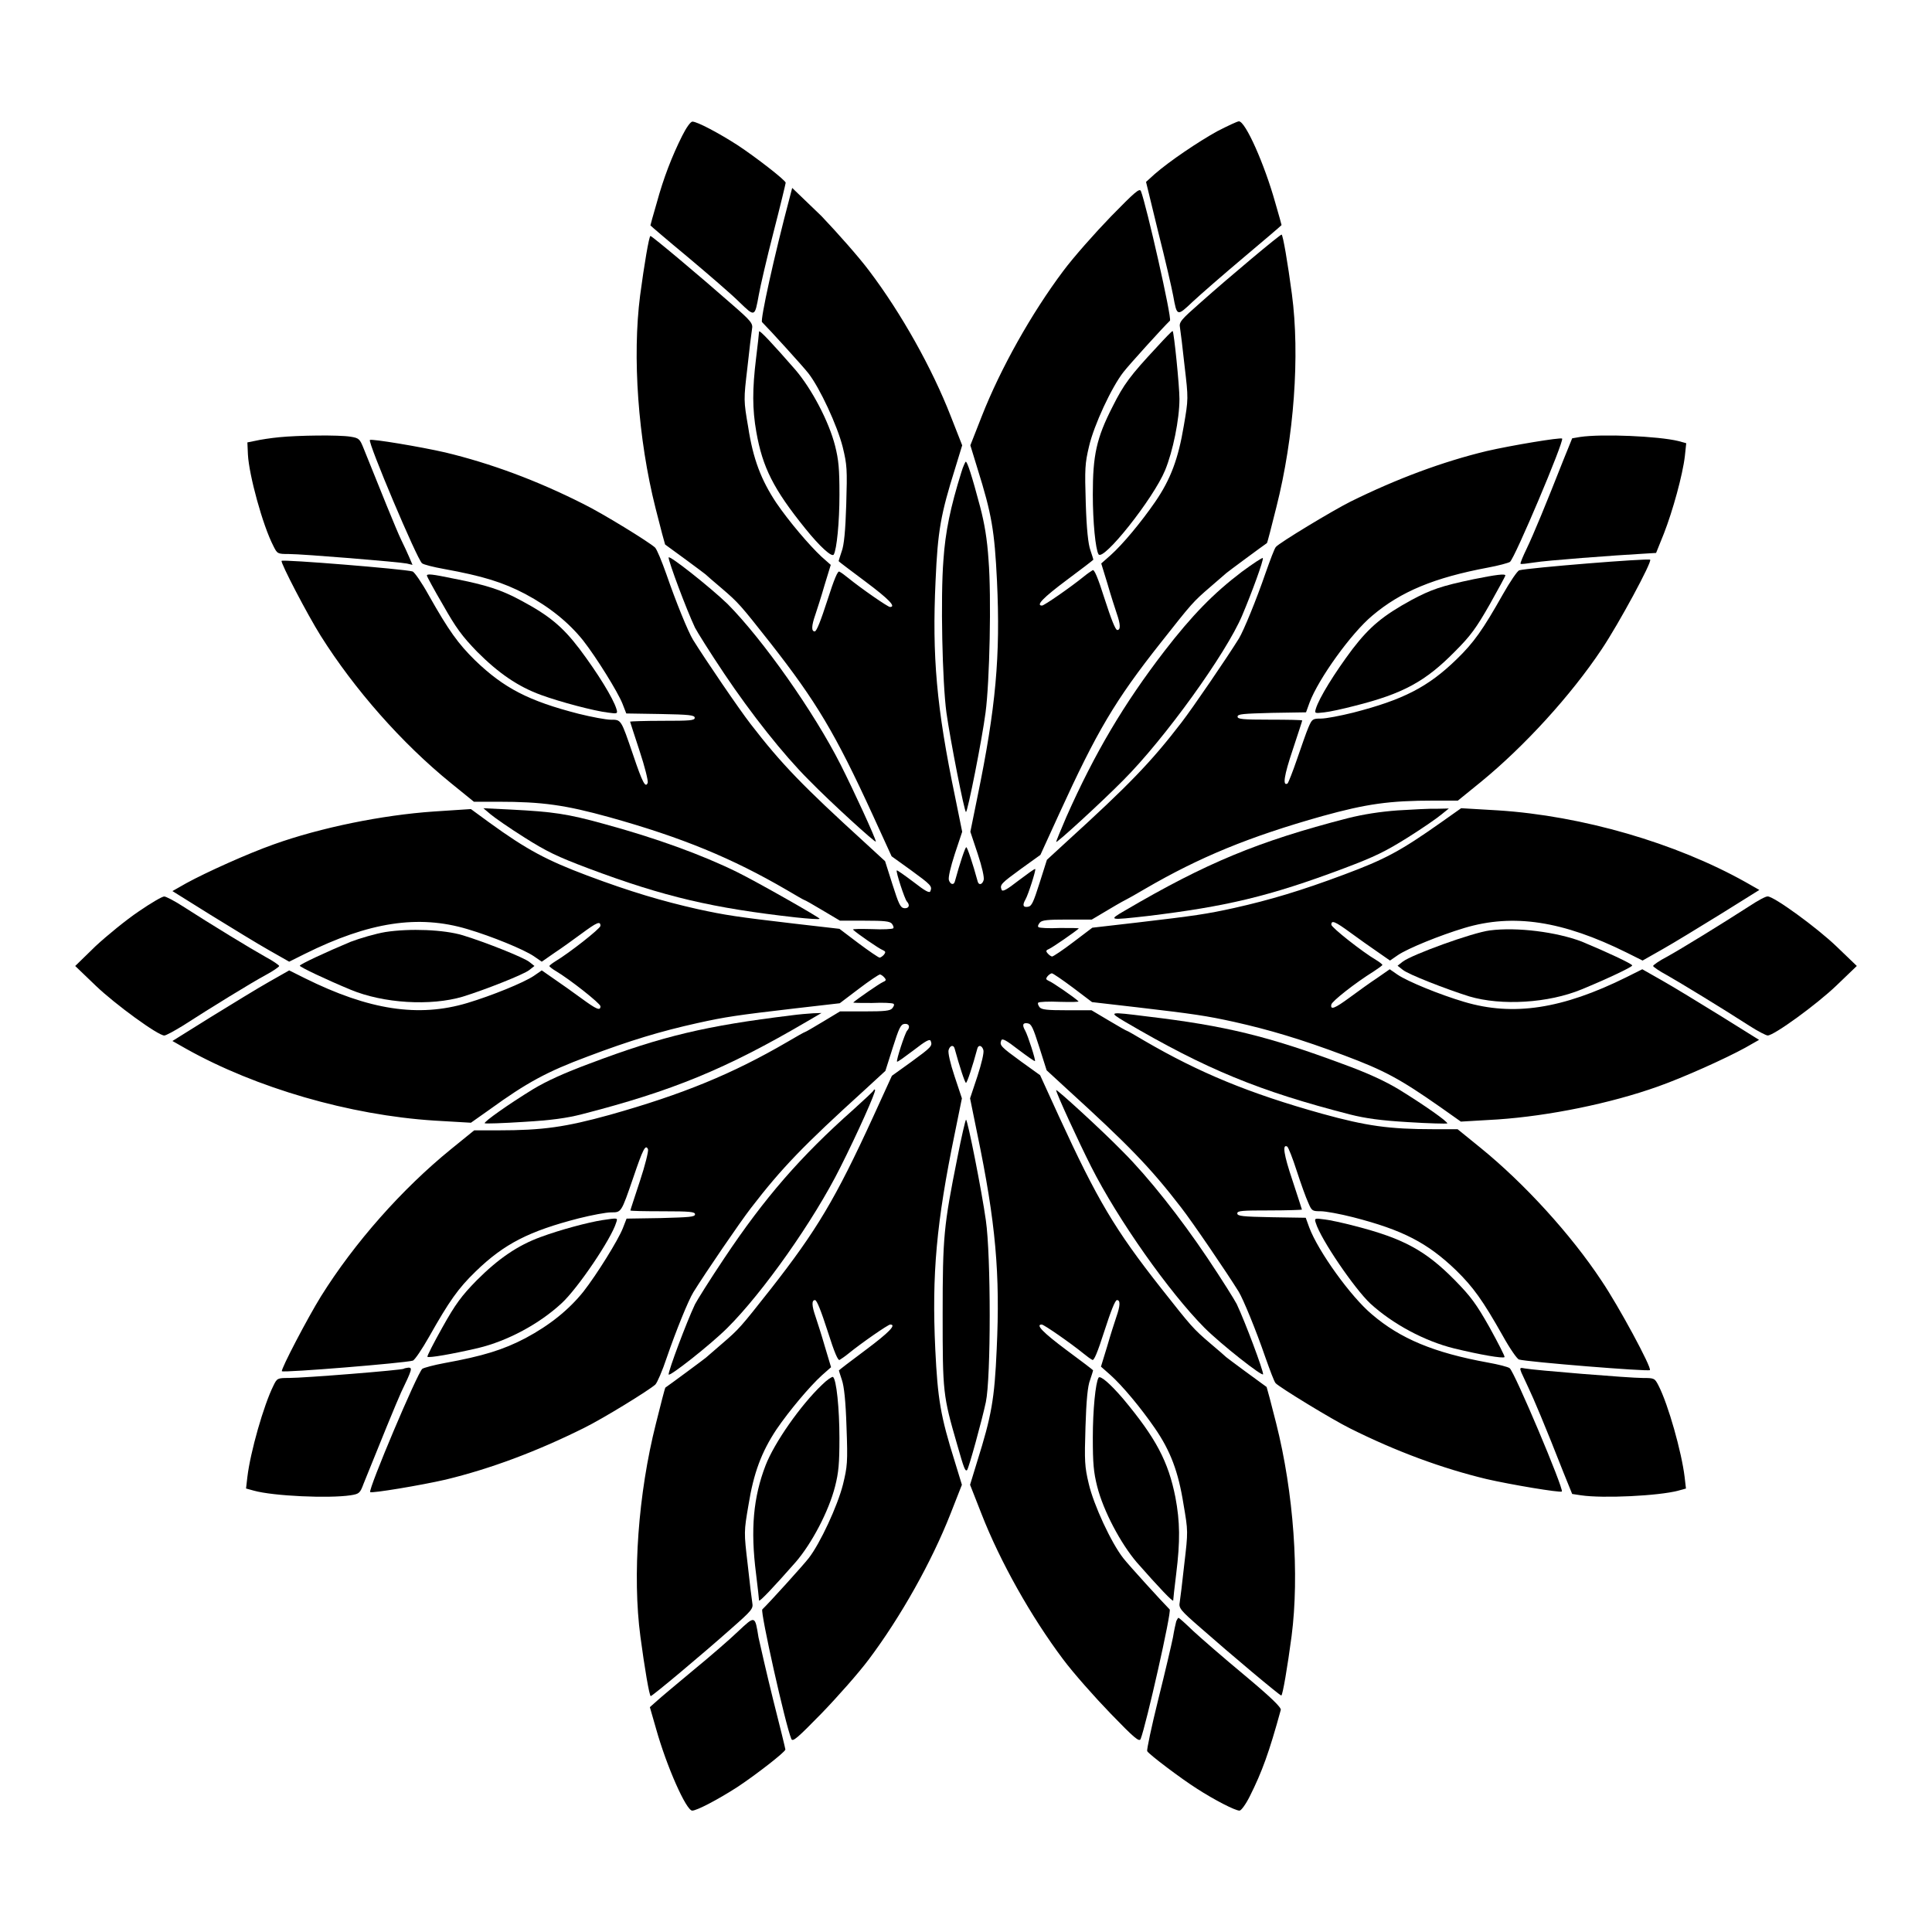
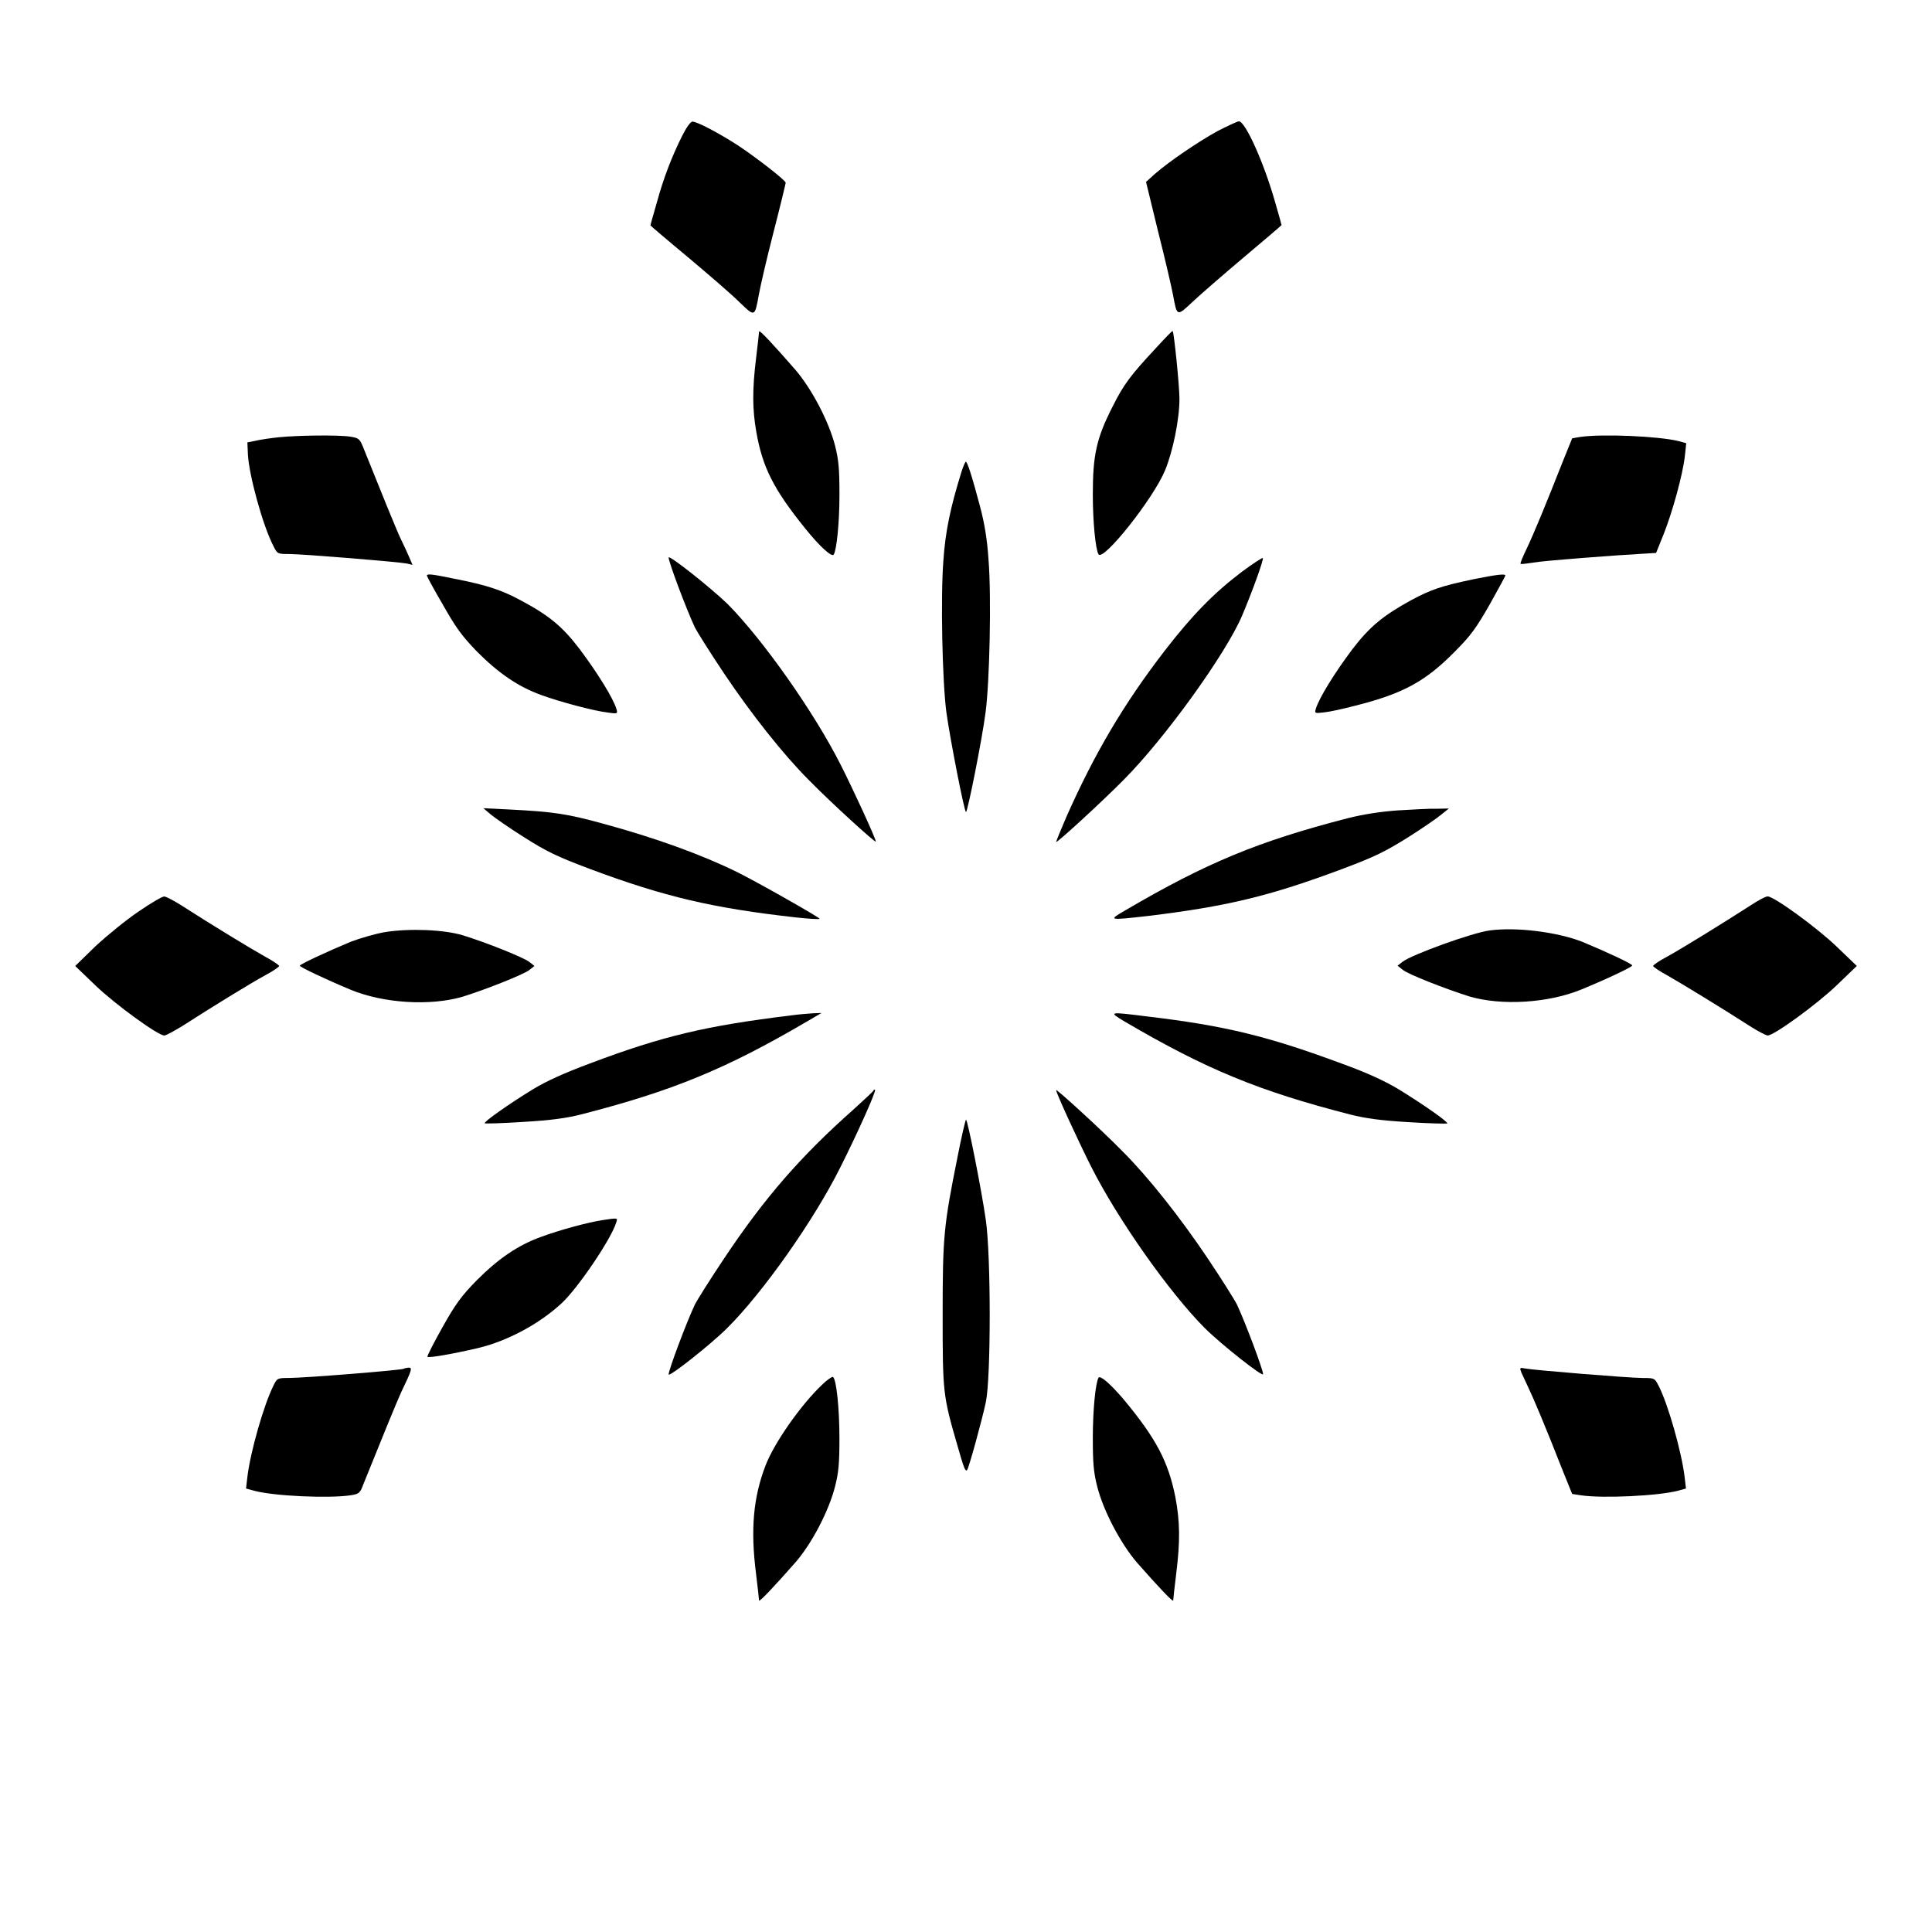
<svg xmlns="http://www.w3.org/2000/svg" fill="#000000" width="800px" height="800px" version="1.1" viewBox="144 144 512 512">
  <g>
    <path d="m324.79 179.98c-2.734 5.469-4.965 11.227-6.766 17.848-0.938 3.168-1.656 5.828-1.656 5.902 0 0.07 4.461 3.887 9.934 8.422 5.398 4.535 11.586 9.859 13.602 11.875 4.176 4.031 4.102 4.031 5.184-1.871 0.359-2.086 2.086-9.574 3.887-16.555 1.801-6.981 3.238-12.957 3.238-13.172 0-0.648-7.988-6.836-12.812-10.004-5.039-3.238-10.652-6.191-11.875-6.191-0.5-0.066-1.652 1.59-2.734 3.746z" />
    <path d="m466.64 178.75c-4.965 2.734-12.668 7.918-16.625 11.371l-2.305 2.086 3.238 13.316c1.871 7.34 3.598 14.898 3.957 16.84 1.008 5.543 1.008 5.543 5.184 1.582 2.086-1.941 8.203-7.269 13.676-11.875 5.398-4.535 9.859-8.348 9.859-8.422 0-0.07-0.719-2.734-1.656-5.902-2.879-10.293-7.918-21.594-9.645-21.594-0.43 0.008-3.019 1.23-5.684 2.598z" />
-     <path d="m353.36 196.03c-4.246 15.977-7.918 32.82-7.414 33.324 1.871 1.871 10.867 11.73 12.309 13.602 3.023 3.887 7.629 13.82 9.07 19.504 1.152 4.75 1.223 5.828 0.938 15.258-0.215 6.91-0.574 10.797-1.223 12.453-0.434 1.297-0.793 2.445-0.793 2.519 0 0.145 3.238 2.519 7.055 5.398 6.262 4.68 8.277 6.766 6.551 6.766-0.574 0-7.629-4.894-11.082-7.699-0.863-0.719-1.871-1.441-2.305-1.656-0.434-0.359-1.367 1.871-3.238 7.699-1.656 5.109-2.809 8.133-3.312 8.133-0.938 0-0.863-1.512 0.145-4.391 0.434-1.297 1.582-4.82 2.445-7.844l1.656-5.398-2.445-2.16c-3.238-3.023-8.637-9.355-12.02-14.324-3.957-5.973-6.117-11.516-7.414-20.008-1.223-7.125-1.223-7.199-0.215-15.762 0.504-4.75 1.078-9.355 1.223-10.219 0.289-1.512-0.145-2.086-5.543-6.766-7.844-6.91-20.945-17.922-21.375-17.922-0.359 0-1.656 7.629-2.734 15.762-2.086 16.195-0.574 37.93 4.102 56.426 1.297 5.184 2.445 9.43 2.519 9.574 1.152 0.793 10.508 7.699 10.723 7.918 0.145 0.145 2.086 1.871 4.246 3.672 4.535 3.887 4.894 4.32 12.957 14.539 12.164 15.547 17.129 23.824 27.133 45.629l4.965 10.867 5.109 3.672c5.324 3.887 5.688 4.246 5.184 5.543-0.215 0.648-1.297 0.07-4.535-2.445-2.305-1.727-4.32-3.168-4.391-3.023-0.289 0.289 2.086 7.559 2.664 8.203 0.938 1.008 0.574 1.941-0.719 1.801-1.008-0.145-1.441-1.152-3.094-6.332l-1.941-6.117-5.398-4.965c-16.336-14.898-22.023-20.727-30.23-31.379-3.023-3.887-12.09-17.203-15.258-22.312-1.297-2.086-4.606-10.219-7.055-17.344-1.223-3.453-2.519-6.621-3.023-7.125-1.656-1.512-13.82-8.996-18.93-11.516-12.523-6.332-24.688-10.797-36.633-13.676-6.551-1.512-19.578-3.672-20.008-3.312-0.574 0.648 12.523 31.668 13.82 32.676 0.434 0.359 3.023 1.008 5.828 1.512 10.293 1.871 15.617 3.527 21.52 6.621 6.477 3.453 11.516 7.559 15.332 12.309 3.598 4.606 9.211 13.676 10.438 16.77l1.008 2.59 9.07 0.145c7.629 0.145 9.07 0.289 9.07 1.008s-1.297 0.793-8.566 0.793c-4.68 0-8.566 0.145-8.566 0.215 0 0.07 1.152 3.598 2.519 7.773 1.367 4.102 2.305 7.918 2.16 8.422-0.574 1.512-1.367 0.07-3.887-7.414-3.238-9.43-3.094-9.285-5.902-9.285-1.223 0-5.109-0.719-8.566-1.582-13.172-3.383-19.719-6.766-27.352-14.105-4.535-4.461-6.981-7.844-12.309-17.273-1.871-3.383-3.816-6.191-4.32-6.332-2.231-0.648-34.258-3.238-34.691-2.809-0.359 0.434 6.836 14.25 10.363 19.863 8.926 14.18 21.449 28.43 34.477 39.008l6.117 4.965h6.332c11.875 0 17.848 0.863 29.582 4.102 19.359 5.398 32.531 10.867 47 19.289 2.445 1.441 4.535 2.664 4.68 2.664 0.145 0 2.305 1.223 4.82 2.734l4.606 2.734h6.551c5.184 0 6.621 0.145 7.199 0.793 0.359 0.504 0.574 1.008 0.359 1.223s-2.734 0.359-5.688 0.215c-2.879-0.07-5.184-0.07-4.965 0.145 0.938 0.938 6.981 5.109 7.844 5.398 0.793 0.359 0.863 0.574 0.359 1.223-0.359 0.434-0.938 0.793-1.152 0.793-0.289 0-2.809-1.727-5.613-3.816l-5.039-3.816-11.875-1.367c-15.332-1.801-18.281-2.231-25.84-3.887-9.211-2.086-17.562-4.535-29.078-8.852-10.723-4.031-16.051-6.836-26.055-14.105l-4.82-3.527-9.859 0.648c-13.602 0.938-29.941 4.246-42.391 8.707-6.91 2.445-17.922 7.414-23.176 10.293l-3.672 2.086 10.148 6.332c5.613 3.453 12.523 7.699 15.473 9.355l5.324 3.023 4.176-2.086c16.984-8.422 30.012-10.438 43.039-6.551 6.551 1.941 14.969 5.398 17.633 7.199l2.086 1.441 3.312-2.305c1.871-1.223 5.039-3.527 7.199-5.109 4.102-3.023 5.039-3.453 5.039-2.086 0 0.719-8.277 7.199-11.875 9.355-0.938 0.574-1.656 1.152-1.656 1.297 0 0.145 0.793 0.793 1.656 1.297 3.672 2.16 11.875 8.637 11.875 9.355 0 1.297-1.008 0.863-5.039-2.086-2.16-1.582-5.398-3.887-7.199-5.109l-3.312-2.305-2.086 1.441c-2.664 1.801-11.156 5.254-17.633 7.199-12.957 3.887-26.055 1.871-43.039-6.551l-4.176-2.086-5.324 3.023c-2.949 1.656-9.859 5.902-15.473 9.355l-10.148 6.332 3.672 2.086c18.496 10.363 43.328 17.562 65.641 19l9.789 0.574 4.894-3.453c9.934-7.199 15.258-10.078 26.055-14.105 11.227-4.246 19.359-6.695 29.078-8.852 7.484-1.656 10.438-2.086 25.84-3.887l11.875-1.367 5.039-3.816c2.734-2.086 5.324-3.816 5.613-3.816 0.215 0 0.793 0.359 1.152 0.793 0.574 0.648 0.504 0.863-0.359 1.223s-6.91 4.535-7.844 5.398c-0.145 0.145 2.086 0.145 4.965 0.145 2.949-0.145 5.398 0 5.688 0.215 0.289 0.215 0.07 0.719-0.359 1.223-0.574 0.648-2.016 0.793-7.269 0.793h-6.551l-4.535 2.734c-2.519 1.512-4.606 2.734-4.75 2.734s-2.305 1.223-4.75 2.664c-14.465 8.422-27.566 13.82-47 19.289-11.73 3.238-17.707 4.102-29.582 4.102h-6.332l-6.117 4.965c-13.027 10.578-25.621 24.832-34.477 39.008-3.527 5.688-10.723 19.434-10.363 19.863 0.504 0.434 32.461-2.16 34.691-2.809 0.504-0.145 2.445-3.023 4.32-6.332 5.324-9.43 7.699-12.812 12.309-17.273 7.629-7.414 14.25-10.723 27.352-14.105 3.453-0.863 7.269-1.582 8.566-1.582 2.734 0 2.664 0.145 5.902-9.285 2.519-7.414 3.238-8.926 3.887-7.414 0.145 0.504-0.793 4.32-2.16 8.422-1.367 4.176-2.519 7.629-2.519 7.773 0 0.145 3.887 0.215 8.566 0.215 7.269 0 8.566 0.145 8.566 0.793 0 0.719-1.441 0.793-9.07 1.008l-9.07 0.145-1.008 2.59c-1.223 3.094-6.836 12.164-10.438 16.77-3.816 4.75-8.852 8.852-15.332 12.309-5.902 3.094-11.227 4.75-21.52 6.621-2.734 0.504-5.398 1.223-5.828 1.512-1.297 1.008-14.395 32.027-13.82 32.676 0.434 0.359 13.457-1.801 20.008-3.312 11.875-2.879 24.039-7.414 36.633-13.676 5.109-2.519 17.273-10.004 18.93-11.516 0.504-0.504 1.871-3.672 3.023-7.125 2.445-7.125 5.758-15.258 7.055-17.344 3.168-5.109 12.309-18.496 15.258-22.312 8.203-10.652 13.82-16.48 30.23-31.379l5.398-4.965 1.941-6.117c1.656-5.184 2.086-6.191 3.094-6.332 1.223-0.145 1.656 0.793 0.719 1.801-0.574 0.648-2.949 7.918-2.664 8.203 0.145 0.145 2.086-1.297 4.391-3.023 3.238-2.519 4.32-3.094 4.535-2.445 0.504 1.297 0.145 1.656-5.184 5.543l-5.109 3.672-4.965 10.867c-10.004 21.809-14.969 30.086-27.133 45.629-8.062 10.219-8.348 10.578-12.957 14.539-2.16 1.871-4.102 3.527-4.246 3.672-0.215 0.215-9.645 7.199-10.723 7.918-0.145 0.145-1.223 4.391-2.519 9.574-4.68 18.496-6.262 40.234-4.102 56.426 1.078 8.133 2.375 15.762 2.734 15.762 0.434 0 13.602-11.012 21.375-17.922 5.398-4.75 5.828-5.254 5.543-6.766-0.145-0.938-0.719-5.469-1.223-10.219-1.008-8.566-1.008-8.637 0.215-15.762 1.367-8.492 3.453-14.035 7.414-20.008 3.383-4.965 8.781-11.371 12.02-14.324l2.445-2.16-1.664-5.551c-0.863-3.023-2.016-6.551-2.445-7.844-1.008-2.879-1.078-4.391-0.145-4.391 0.504 0 1.656 3.023 3.312 8.133 1.871 5.902 2.809 8.062 3.238 7.699 0.359-0.215 1.441-0.938 2.305-1.656 3.453-2.809 10.508-7.699 11.082-7.699 1.727 0-0.289 2.086-6.551 6.766-3.887 2.879-7.055 5.324-7.055 5.398 0 0.07 0.359 1.223 0.793 2.519 0.574 1.656 1.008 5.543 1.223 12.453 0.359 9.43 0.215 10.508-0.938 15.258-1.441 5.688-6.047 15.617-9.07 19.504-1.441 1.871-10.438 11.805-12.309 13.602-0.574 0.574 6.117 30.59 7.699 34.332 0.359 0.863 1.656-0.289 7.988-6.766 4.176-4.32 9.859-10.723 12.594-14.395 8.422-11.227 16.625-25.84 21.594-38.504l3.023-7.699-1.871-6.117c-3.816-12.164-4.535-16.555-5.184-29.797-0.938-19.938 0.289-33.539 5.184-57.289l1.871-9.211-1.941-5.828c-1.152-3.453-1.801-6.332-1.582-6.981 0.359-1.223 1.297-1.441 1.582-0.434 1.297 4.75 2.734 9.141 3.023 9.141 0.289 0 1.727-4.32 3.023-9.141 0.289-1.008 1.223-0.793 1.582 0.434 0.215 0.648-0.434 3.453-1.582 6.981l-1.941 5.828 1.871 9.211c4.965 23.824 6.117 37.355 5.184 57.289-0.574 13.242-1.367 17.633-5.184 29.797l-1.871 6.117 3.023 7.699c4.965 12.738 13.172 27.277 21.594 38.504 2.734 3.672 8.422 10.078 12.594 14.395 6.332 6.551 7.629 7.629 7.988 6.766 1.441-3.598 8.277-33.828 7.699-34.332-1.871-1.871-10.867-11.73-12.309-13.602-3.168-4.031-7.844-14.105-9.141-19.719-1.078-4.535-1.152-5.902-0.863-15.043 0.215-6.91 0.574-10.867 1.223-12.453 0.434-1.297 0.793-2.445 0.793-2.519 0-0.145-3.168-2.519-7.055-5.398-6.262-4.68-8.277-6.766-6.551-6.766 0.574 0 7.629 4.894 11.082 7.699 0.863 0.719 1.871 1.441 2.305 1.656 0.434 0.359 1.367-1.871 3.238-7.699 1.656-5.109 2.809-8.133 3.312-8.133 0.938 0 0.863 1.512-0.145 4.391-0.434 1.297-1.582 4.82-2.445 7.844l-1.656 5.398 2.445 2.16c3.238 2.879 8.133 8.781 11.805 14.105 4.176 6.047 6.262 11.586 7.629 20.223 1.223 7.125 1.223 7.199 0.215 15.762-0.504 4.75-1.078 9.285-1.223 10.219-0.289 1.512 0.145 2.086 5.543 6.766 7.844 6.91 20.945 17.922 21.375 17.922 0.359 0 1.656-7.629 2.734-15.762 2.086-16.195 0.574-37.93-4.102-56.426-1.297-5.184-2.445-9.43-2.519-9.574-1.152-0.793-10.508-7.699-10.723-7.918-0.145-0.145-2.086-1.871-4.246-3.672-4.535-3.887-4.894-4.32-12.957-14.539-12.309-15.617-16.914-23.391-27.133-45.629l-4.965-10.867-5.109-3.672c-5.324-3.887-5.688-4.246-5.184-5.543 0.215-0.648 1.297-0.07 4.535 2.445 2.305 1.727 4.32 3.168 4.391 3.023 0.215-0.289-1.871-6.766-2.59-8.062-0.863-1.512-0.648-2.16 0.648-1.941 1.008 0.145 1.441 1.152 3.094 6.332l1.941 6.117 5.398 4.965c16.336 14.898 22.023 20.727 30.23 31.379 3.023 3.887 12.09 17.203 15.258 22.312 1.223 2.016 4.606 10.219 7.055 17.344 1.223 3.453 2.375 6.551 2.734 6.91 0.863 1.008 14.969 9.645 19.793 12.02 12.234 6.117 24.398 10.578 36.059 13.387 6.551 1.512 19.578 3.672 20.008 3.312 0.574-0.648-12.523-31.668-13.82-32.676-0.434-0.359-3.023-1.008-5.828-1.512-14.25-2.59-23.176-6.332-30.66-12.738-5.543-4.606-14.25-16.699-16.625-23.031l-0.938-2.59-9.07-0.145c-7.629-0.145-9.07-0.289-9.07-1.008s1.297-0.793 8.566-0.793c4.68 0 8.566-0.145 8.566-0.215 0-0.07-1.152-3.598-2.519-7.773-2.305-6.836-2.734-9.715-1.367-8.926 0.289 0.215 1.441 3.094 2.519 6.477 1.078 3.312 2.445 7.125 3.023 8.348 0.938 2.231 1.078 2.305 3.312 2.305 1.297 0 5.184 0.719 8.566 1.582 13.172 3.383 19.719 6.766 27.352 14.105 4.535 4.461 6.981 7.844 12.309 17.273 1.871 3.383 3.816 6.191 4.32 6.332 2.16 0.648 34.258 3.238 34.691 2.809 0.574-0.574-8.277-16.984-12.812-23.68-8.133-12.309-20.512-25.84-32.027-35.195l-6.117-4.965h-6.332c-11.875 0-17.848-0.863-29.582-4.102-19.359-5.398-32.531-10.867-47-19.289-2.445-1.441-4.535-2.664-4.68-2.664-0.145 0-2.305-1.223-4.82-2.734l-4.606-2.734h-6.551c-5.184 0-6.621-0.145-7.199-0.793-0.359-0.504-0.574-1.008-0.359-1.223 0.215-0.215 2.734-0.359 5.688-0.215 2.879 0.07 5.184 0.07 4.965-0.145-0.938-0.938-6.981-5.109-7.844-5.398-0.793-0.359-0.863-0.574-0.359-1.223 0.359-0.434 0.938-0.793 1.152-0.793 0.289 0 2.809 1.727 5.613 3.816l5.039 3.816 11.875 1.367c15.332 1.801 18.281 2.231 25.84 3.887 9.285 2.086 17.562 4.535 29.078 8.852 10.723 4.031 14.754 6.191 25.551 13.746l5.398 3.816 9.789-0.574c13.602-0.938 29.867-4.246 42.391-8.707 6.91-2.445 17.922-7.414 23.176-10.293l3.672-2.086-10.148-6.332c-5.613-3.453-12.523-7.699-15.473-9.355l-5.324-3.023-4.176 2.086c-16.984 8.422-30.012 10.438-43.039 6.551-6.551-1.941-14.969-5.398-17.633-7.199l-2.086-1.441-3.312 2.305c-1.871 1.223-5.039 3.527-7.199 5.109-4.102 3.023-5.254 3.453-4.965 1.941 0.145-0.863 6.262-5.688 11.227-8.781 1.223-0.793 2.305-1.582 2.305-1.727s-0.793-0.793-1.656-1.297c-3.672-2.16-11.875-8.637-11.875-9.355 0-1.297 1.008-0.863 5.039 2.086 2.16 1.582 5.398 3.887 7.199 5.109l3.312 2.305 2.086-1.441c2.664-1.801 11.156-5.254 17.633-7.199 12.957-3.887 26.055-1.871 43.039 6.551l4.176 2.086 5.324-3.023c2.949-1.656 9.859-5.902 15.473-9.355l10.148-6.332-3.672-2.086c-18.496-10.363-43.254-17.562-65.566-19l-9.789-0.574-5.398 3.816c-10.723 7.559-14.754 9.715-25.551 13.746-11.516 4.32-19.793 6.766-29.078 8.852-7.484 1.656-10.508 2.086-25.84 3.887l-11.875 1.367-5.039 3.816c-2.734 2.086-5.324 3.816-5.613 3.816-0.215 0-0.793-0.359-1.152-0.793-0.574-0.648-0.504-0.863 0.359-1.223 0.863-0.359 6.91-4.535 7.844-5.398 0.145-0.145-2.086-0.145-4.965-0.145-2.949 0.145-5.398 0-5.688-0.215-0.289-0.215-0.07-0.719 0.359-1.223 0.574-0.648 2.016-0.793 7.199-0.793h6.551l4.606-2.734c2.519-1.512 4.75-2.734 4.82-2.734 0.07 0 2.231-1.223 4.68-2.664 14.465-8.422 27.566-13.82 47-19.289 11.73-3.238 17.707-4.102 29.582-4.102h6.332l6.117-4.965c11.516-9.43 23.824-22.887 32.027-35.195 4.535-6.766 13.387-23.176 12.812-23.68-0.434-0.434-32.461 2.16-34.691 2.809-0.504 0.145-2.445 3.023-4.32 6.332-5.324 9.43-7.699 12.812-12.309 17.273-7.629 7.414-14.25 10.723-27.352 14.105-3.453 0.863-7.269 1.582-8.566 1.582-2.231 0-2.375 0.145-3.312 2.305-0.574 1.297-1.871 5.109-3.023 8.422-1.152 3.383-2.305 6.262-2.519 6.477-1.367 0.793-0.938-2.086 1.367-8.926 1.367-4.176 2.519-7.629 2.519-7.773 0-0.145-3.887-0.215-8.566-0.215-7.269 0-8.566-0.145-8.566-0.793 0-0.719 1.441-0.793 9.07-1.008l9.07-0.145 0.938-2.59c2.375-6.332 11.082-18.426 16.625-23.031 7.559-6.406 16.48-10.078 30.66-12.738 2.734-0.504 5.398-1.223 5.828-1.512 1.297-1.008 14.395-32.027 13.82-32.676-0.434-0.359-13.457 1.801-20.008 3.312-11.66 2.809-23.824 7.34-36.059 13.387-4.75 2.375-18.93 10.941-19.793 12.02-0.359 0.359-1.512 3.453-2.734 6.91-2.445 7.125-5.828 15.332-7.055 17.344-3.168 5.109-12.309 18.496-15.258 22.312-8.062 10.508-14.105 16.699-30.23 31.379l-5.398 4.965-1.941 6.117c-1.656 5.184-2.086 6.191-3.094 6.332-1.297 0.215-1.512-0.434-0.648-1.941 0.719-1.223 2.809-7.773 2.59-8.062-0.145-0.145-2.086 1.297-4.391 3.023-3.238 2.519-4.32 3.094-4.535 2.445-0.504-1.297-0.145-1.656 5.184-5.543l5.109-3.672 4.965-10.867c10.004-21.879 14.754-30.012 27.133-45.629 8.062-10.219 8.348-10.578 12.957-14.539 2.16-1.871 4.102-3.527 4.246-3.672 0.215-0.215 9.645-7.199 10.723-7.918 0.145-0.145 1.223-4.391 2.519-9.574 4.68-18.496 6.262-40.234 4.102-56.426-1.078-8.133-2.375-15.762-2.734-15.762-0.434 0-13.602 11.012-21.375 17.922-5.398 4.75-5.828 5.254-5.543 6.766 0.145 0.863 0.719 5.469 1.223 10.219 1.008 8.566 1.008 8.637-0.215 15.762-1.441 8.637-3.453 14.18-7.629 20.223-3.672 5.324-8.566 11.227-11.805 14.105l-2.445 2.16 1.656 5.398c0.863 3.023 2.016 6.551 2.445 7.844 1.008 2.879 1.078 4.391 0.145 4.391-0.504 0-1.656-3.023-3.312-8.133-1.871-5.902-2.809-8.062-3.238-7.699-0.359 0.215-1.441 0.938-2.305 1.656-3.453 2.809-10.508 7.699-11.082 7.699-1.727 0 0.289-2.086 6.551-6.766 3.887-2.879 7.055-5.324 7.055-5.398 0-0.07-0.359-1.223-0.793-2.519-0.574-1.582-1.008-5.543-1.223-12.453-0.289-9.141-0.215-10.508 0.863-15.043 1.297-5.613 5.973-15.691 9.141-19.719 1.441-1.871 10.438-11.805 12.309-13.602 0.574-0.574-6.262-30.73-7.699-34.332-0.359-0.863-1.656 0.289-7.988 6.766-4.176 4.32-9.859 10.723-12.594 14.395-8.422 11.227-16.625 25.84-21.594 38.504l-3.023 7.699 1.871 6.117c3.816 12.164 4.535 16.555 5.184 29.797 0.938 19.938-0.289 33.539-5.184 57.289l-1.871 9.211 1.941 5.828c1.152 3.453 1.801 6.332 1.582 6.981-0.359 1.223-1.297 1.441-1.582 0.359-1.297-4.75-2.734-9.07-3.023-9.07-0.289 0-1.727 4.32-3.023 9.07-0.289 1.078-1.223 0.793-1.582-0.359-0.215-0.648 0.434-3.453 1.582-6.981l1.941-5.828-1.871-9.211c-4.965-23.824-6.117-37.355-5.184-57.289 0.574-13.242 1.367-17.633 5.184-29.797l1.871-6.117-3.023-7.699c-4.965-12.738-13.098-27.277-21.594-38.504-2.734-3.672-8.492-10.148-12.668-14.539l-7.766-7.469z" />
    <path d="m345.16 231.87c0 0.359-0.359 3.527-0.793 7.055-1.008 8.277-1.008 13.457 0.07 19.578 1.656 9.355 4.535 15.113 12.957 25.551 3.887 4.82 7.055 7.699 7.559 6.91 0.793-1.367 1.512-8.566 1.512-15.836 0-6.91-0.215-9.211-1.152-12.957-1.656-6.551-6.262-15.188-10.508-20.152-5.902-6.766-9.645-10.797-9.645-10.148z" />
    <path d="m450.52 236.04c-6.981 7.484-8.707 9.789-11.66 15.691-4.32 8.422-5.254 12.957-5.254 23.32 0 7.269 0.719 14.539 1.512 15.836 1.223 2.016 14.539-14.754 17.633-22.238 2.086-5.039 3.816-13.531 3.816-18.93 0-3.453-1.441-17.633-1.801-17.992-0.145-0.078-2.016 1.867-4.246 4.312z" />
    <path d="m217.98 259.87c-2.231 0.215-5.039 0.648-6.262 0.938l-2.16 0.434 0.145 3.238c0.289 5.398 3.887 18.715 6.766 24.254 1.008 2.016 1.078 2.086 4.102 2.086 3.672 0 29.078 2.086 31.234 2.519l1.512 0.359-0.793-1.871c-0.434-1.008-1.441-3.238-2.231-4.82-1.223-2.519-5.688-13.602-9.934-24.184-1.008-2.519-1.223-2.734-3.453-3.094-3.164-0.508-13.891-0.363-18.926 0.141z" />
    <path d="m562.73 259.8-2.086 0.359-2.305 5.688c-4.68 11.875-7.918 19.719-9.715 23.465-1.008 2.086-1.801 3.957-1.656 4.102 0.145 0.145 1.727-0.07 3.672-0.359 2.879-0.504 20.727-1.871 29.797-2.375l2.445-0.145 2.086-5.184c2.305-5.902 4.965-15.473 5.543-20.512l0.359-3.383-2.086-0.574c-5.328-1.301-20.227-1.945-26.055-1.082z" />
    <path d="m398.77 269.15c-2.879 9.211-4.246 15.762-4.75 23.246-0.793 9.859-0.289 32.461 0.793 40.449 1.008 7.199 4.75 26.344 5.184 26.344s4.246-19.145 5.184-26.344c1.078-8.062 1.582-30.66 0.793-40.449-0.359-5.543-1.078-9.715-2.231-14.105-2.16-8.133-3.383-11.949-3.816-11.949-0.074 0-0.723 1.297-1.156 2.809z" />
    <path d="m321.19 291.75c0 1.152 4.68 13.676 6.981 18.57 0.504 1.008 3.957 6.551 7.773 12.234 7.199 10.723 15.617 21.375 22.383 28.141 5.758 5.902 17.777 16.84 17.777 16.336 0-0.793-5.902-13.602-9.285-20.297-7.125-14.105-20.727-33.324-30.012-42.68-4.461-4.312-15.617-13.168-15.617-12.305z" />
    <path d="m473.05 295.57c-7.484 5.688-13.098 11.445-20.441 20.945-10.797 14.035-18.496 27.062-25.98 43.902-1.512 3.527-2.734 6.477-2.734 6.695 0 0.504 12.02-10.508 17.777-16.336 10.941-10.941 27.277-33.609 31.523-43.688 2.59-6.117 5.688-14.609 5.469-15.188-0.07-0.219-2.59 1.438-5.613 3.668z" />
    <path d="m257.13 296.57c0 0.145 1.871 3.672 4.246 7.699 3.453 6.117 5.039 8.277 9.07 12.453 5.688 5.688 10.797 9.211 16.914 11.445 5.109 1.871 14.105 4.246 17.777 4.68 2.519 0.359 2.59 0.289 2.231-0.938-0.863-2.879-4.965-9.5-9.715-15.836-4.535-5.973-8.062-8.926-15.617-12.957-5.184-2.809-9.211-4.102-17.707-5.758-5.902-1.223-7.199-1.367-7.199-0.789z" />
    <path d="m534.45 297.51c-8.566 1.801-11.227 2.734-16.48 5.543-7.484 4.102-11.012 7.055-15.547 12.957-4.75 6.332-8.852 12.957-9.715 15.836-0.359 1.223-0.289 1.223 2.231 0.938 1.441-0.145 5.039-0.938 8.062-1.727 12.883-3.238 18.785-6.477 26.629-14.465 4.102-4.102 5.613-6.191 9.141-12.379 2.305-4.102 4.176-7.559 4.176-7.699-0.078-0.516-2.379-0.227-8.496 0.996z" />
    <path d="m273.97 359.77c1.008 0.863 5.039 3.672 8.926 6.117 5.902 3.742 8.707 5.109 17.129 8.277 20.152 7.559 33.035 10.508 54.844 12.957 3.383 0.359 6.262 0.574 6.332 0.359 0.215-0.215-16.336-9.645-21.879-12.379-9.211-4.535-21.449-8.996-35.195-12.738-9.859-2.734-13.602-3.238-24.688-3.816l-7.34-0.359z" />
    <path d="m514.43 358.76c-4.75 0.359-8.996 1.008-13.316 2.086-23.68 6.117-37.426 11.805-59.02 24.473-4.461 2.59-4.32 2.59 5.973 1.441 20.801-2.519 32.242-5.184 51.965-12.594 8.422-3.168 11.156-4.535 17.129-8.277 3.887-2.445 7.844-5.184 8.926-6.117l1.871-1.512-3.238 0.07c-1.867-0.074-6.473 0.215-10.289 0.43z" />
    <path d="m180.77 385.53c-3.312 2.231-8.422 6.406-11.445 9.211l-5.394 5.258 5.398 5.184c5.254 5.039 16.555 13.242 18.211 13.242 0.434 0 2.664-1.223 4.894-2.59 7.484-4.82 18.137-11.371 21.879-13.387 2.016-1.078 3.672-2.231 3.672-2.445s-1.656-1.367-3.672-2.445c-3.742-2.086-14.395-8.566-21.879-13.387-2.231-1.441-4.461-2.59-4.894-2.59-0.438-0.082-3.531 1.719-6.769 3.949z" />
    <path d="m607.57 384.16c-7.484 4.82-18.137 11.371-21.809 13.387-2.086 1.078-3.672 2.231-3.672 2.445s1.656 1.367 3.672 2.445c3.672 2.086 14.324 8.566 21.809 13.387 2.231 1.441 4.461 2.59 4.894 2.59 1.656 0 12.957-8.203 18.211-13.242l5.398-5.184-5.398-5.184c-5.254-5.039-16.555-13.242-18.211-13.242-0.504-0.066-2.734 1.16-4.894 2.598z" />
    <path d="m246.12 391c-2.59 0.434-6.766 1.656-9.211 2.59-6.551 2.734-13.457 5.973-13.457 6.332s6.981 3.672 13.387 6.332c8.781 3.672 21.305 4.391 29.797 1.871 6.047-1.871 16.195-5.902 17.633-7.055l1.367-1.078-1.367-1.078c-1.441-1.152-11.516-5.184-17.633-7.055-4.969-1.504-14.039-1.863-20.516-0.859z" />
    <path d="m538.84 390.57c-4.606 0.574-20.656 6.406-23.102 8.277l-1.367 1.078 1.367 1.078c1.441 1.223 11.66 5.184 17.633 7.055 8.492 2.519 20.945 1.801 29.797-1.871 6.477-2.664 13.387-5.902 13.387-6.332 0-0.434-6.981-3.672-13.387-6.332-6.625-2.523-17.133-3.891-24.328-2.953z" />
    <path d="m353.57 413.1c-22.312 2.734-33.828 5.398-53.262 12.738-6.766 2.519-11.371 4.606-14.969 6.766-6.695 4.102-13.172 8.707-12.883 9.07 0.145 0.145 4.75 0 10.293-0.359 7.414-0.434 11.445-1.008 15.402-2.016 24.039-6.191 38.145-11.949 59.738-24.613l3.816-2.231-2.16 0.07c-1.223 0.07-3.887 0.285-5.977 0.574z" />
    <path d="m442.1 414.75c21.594 12.668 35.625 18.426 59.738 24.613 4.031 1.008 7.988 1.582 15.402 2.016 5.469 0.359 10.078 0.434 10.293 0.359 0.359-0.359-6.191-4.965-12.883-9.07-3.598-2.16-8.203-4.32-14.969-6.766-19.578-7.269-30.949-10.078-51.605-12.523-10.293-1.293-10.438-1.293-5.977 1.371z" />
    <path d="m375.53 432.96c-0.145 0.289-2.519 2.519-5.398 5.109-13.961 12.379-23.535 23.391-34.188 39.367-3.816 5.688-7.269 11.227-7.773 12.234-2.305 4.894-6.981 17.418-6.981 18.57 0 0.863 11.156-7.918 15.547-12.309 9.355-9.285 22.961-28.5 30.012-42.68 4.391-8.707 9.5-20.082 9.141-20.441-0.145-0.137-0.359-0.066-0.359 0.148z" />
    <path d="m423.89 432.89c0 0.793 5.902 13.602 9.285 20.297 7.125 14.105 20.727 33.324 30.012 42.68 4.391 4.391 15.547 13.172 15.547 12.309 0-1.152-4.68-13.676-6.981-18.57-0.504-1.008-3.957-6.551-7.773-12.234-7.199-10.723-15.617-21.375-22.383-28.141-5.688-5.832-17.707-16.773-17.707-16.34z" />
    <path d="m397.7 450.88c-3.598 17.992-3.887 20.727-3.887 41.457 0 20.656 0.07 21.449 3.816 34.402 1.871 6.551 2.16 7.269 2.664 6.836 0.434-0.434 3.957-13.242 4.965-17.992 1.367-6.406 1.367-38.867 0-48.223-1.078-7.699-4.82-26.629-5.254-26.629-0.145 0-1.227 4.606-2.305 10.148z" />
    <path d="m303.55 467.36c-3.672 0.574-11.012 2.519-16.266 4.461-6.117 2.231-11.227 5.758-16.914 11.445-4.031 4.102-5.688 6.332-9.141 12.523-2.305 4.102-4.102 7.629-3.957 7.773 0.359 0.359 6.551-0.719 13.387-2.305 7.844-1.871 16.266-6.406 22.168-11.875 4.246-3.887 13.172-17.059 14.465-21.375 0.434-1.293 0.578-1.293-3.742-0.648z" />
-     <path d="m492.7 468.09c1.297 4.32 10.293 17.488 14.465 21.375 5.902 5.398 14.324 9.934 22.168 11.875 6.836 1.656 12.957 2.734 13.387 2.305 0.145-0.145-1.656-3.672-3.957-7.844-3.527-6.262-5.039-8.277-9.141-12.453-7.844-7.988-13.746-11.156-26.629-14.465-3.023-0.793-6.621-1.582-8.062-1.727-2.519-0.363-2.66-0.293-2.231 0.934z" />
    <path d="m251.02 506.73c-0.359 0.359-26.27 2.445-30.445 2.445-3.023 0-3.168 0.07-4.102 2.016-2.59 5.184-6.117 17.562-6.91 24.184l-0.359 3.094 2.086 0.574c5.184 1.441 19.863 2.086 25.621 1.223 2.305-0.359 2.519-0.574 3.453-3.094 4.246-10.578 8.781-21.664 9.934-24.184 2.949-6.117 3.023-6.551 1.941-6.551-0.43 0.078-1.074 0.148-1.219 0.293z" />
    <path d="m547.18 507.74c0.359 0.793 1.152 2.519 1.871 4.031 1.223 2.519 4.461 10.148 9.285 22.457l2.305 5.688 2.375 0.359c5.828 0.863 20.512 0.145 25.695-1.223l2.086-0.574-0.359-3.094c-0.793-6.551-4.32-19.145-6.91-24.184-1.008-1.941-1.078-2.016-4.102-2.016-3.672 0-29.078-2.086-31.234-2.519-1.445-0.293-1.516-0.223-1.012 1.074z" />
    <path d="m361.85 510.98c-5.688 5.398-12.668 15.402-14.969 21.375-3.238 8.422-4.031 16.914-2.519 28.719 0.434 3.527 0.793 6.766 0.793 7.055 0 0.574 3.816-3.453 9.645-10.078 4.32-4.965 8.852-13.602 10.508-20.152 0.938-3.672 1.152-6.117 1.152-12.738 0-7.844-0.793-15.691-1.727-16.266-0.289-0.074-1.586 0.789-2.883 2.086z" />
    <path d="m435.12 509.11c-0.793 1.367-1.512 8.566-1.512 15.836 0 6.91 0.215 9.211 1.152 12.957 1.656 6.551 6.262 15.188 10.508 20.152 5.828 6.621 9.645 10.652 9.645 10.078 0-0.359 0.359-3.527 0.793-7.055 1.078-8.707 1.008-13.82-0.215-20.297-1.871-9.43-5.109-15.617-13.82-26.055-3.457-4.035-6.117-6.336-6.551-5.617z" />
-     <path d="m339.61 576.33c-2.16 2.086-7.484 6.695-11.875 10.293-4.32 3.598-8.637 7.199-9.645 8.133l-1.871 1.656 1.656 5.758c2.809 10.004 7.988 21.664 9.574 21.664 1.223 0 6.836-2.949 11.875-6.191 4.82-3.168 12.812-9.355 12.812-10.004 0-0.215-1.441-6.117-3.238-13.172-1.727-6.981-3.453-14.539-3.887-16.555-0.941-5.828-0.867-5.828-5.402-1.582z" />
-     <path d="m455.71 573.67c-0.145 0.574-0.574 2.445-0.863 4.246-0.359 1.801-2.086 9.211-3.887 16.41-1.801 7.269-3.094 13.387-2.949 13.746 0.574 0.938 9.07 7.34 13.172 9.934 4.68 3.023 10.148 5.828 11.301 5.828 0.434 0 1.656-1.656 2.734-3.816 3.238-6.477 5.109-11.586 8.203-22.887 0.145-0.648-2.664-3.383-9.645-9.211-5.469-4.535-11.586-9.859-13.602-11.73-1.941-1.871-3.672-3.453-3.887-3.453-0.074 0-0.363 0.43-0.578 0.934z" />
  </g>
</svg>